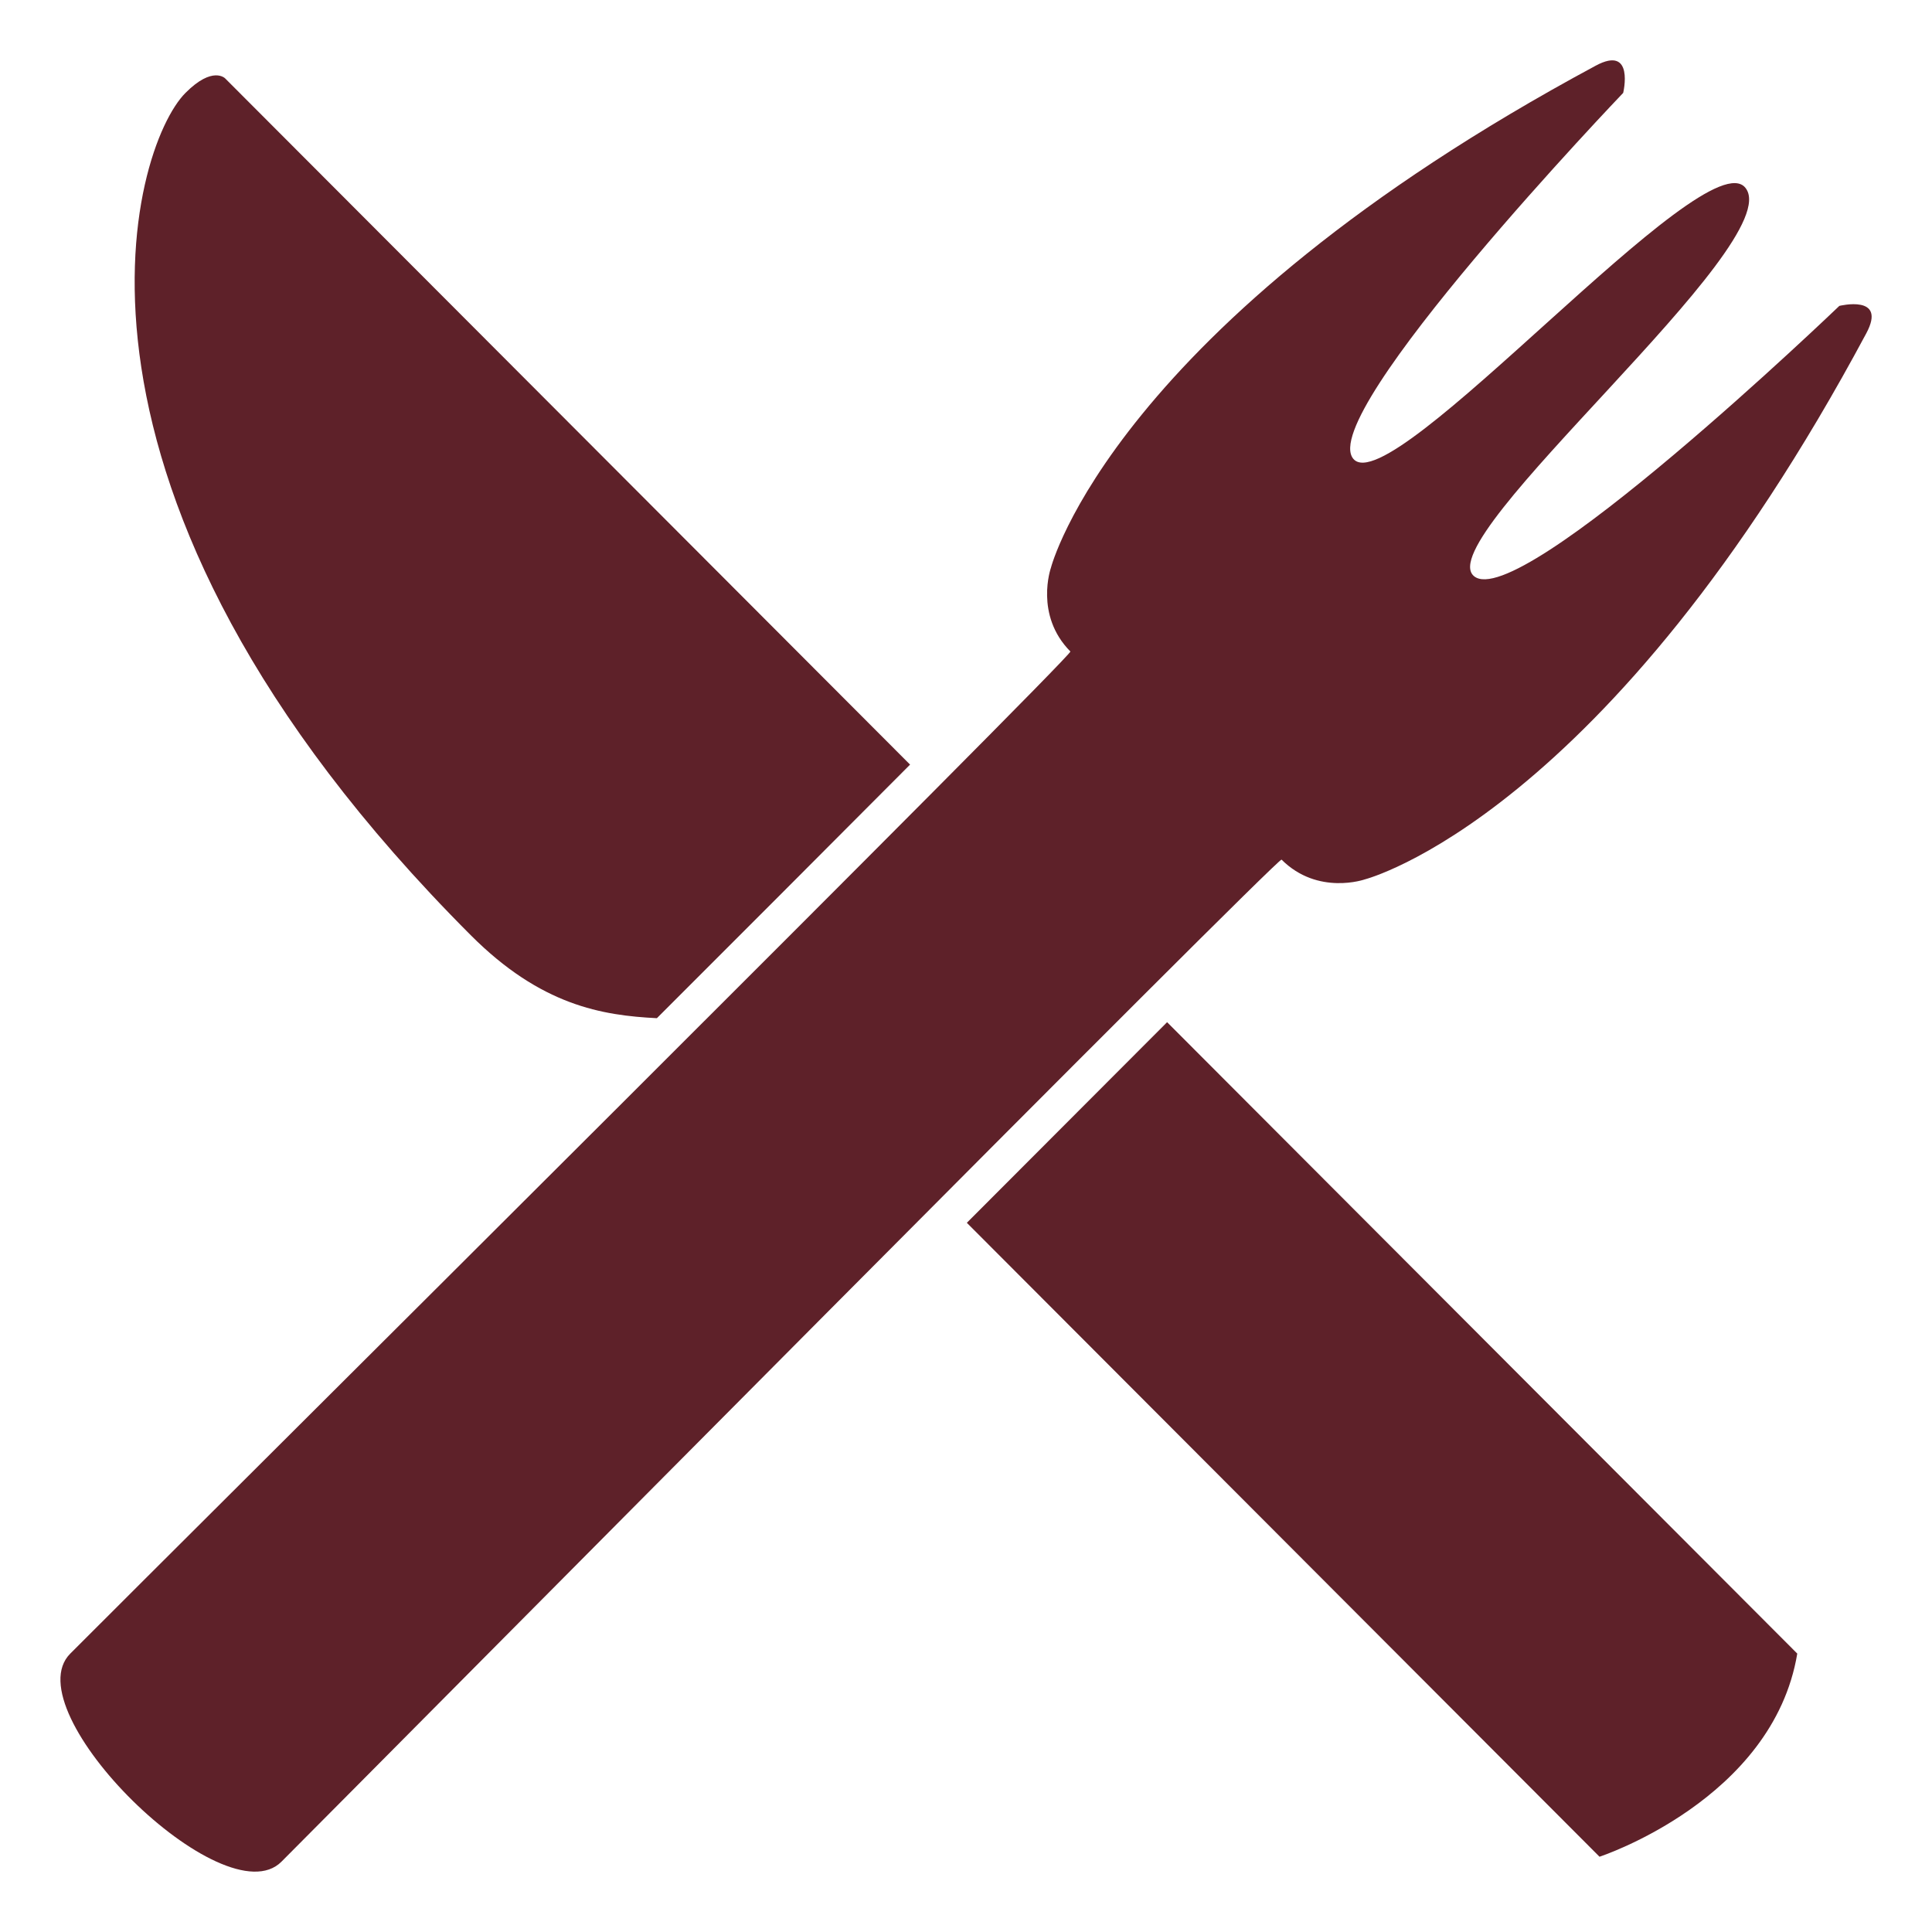
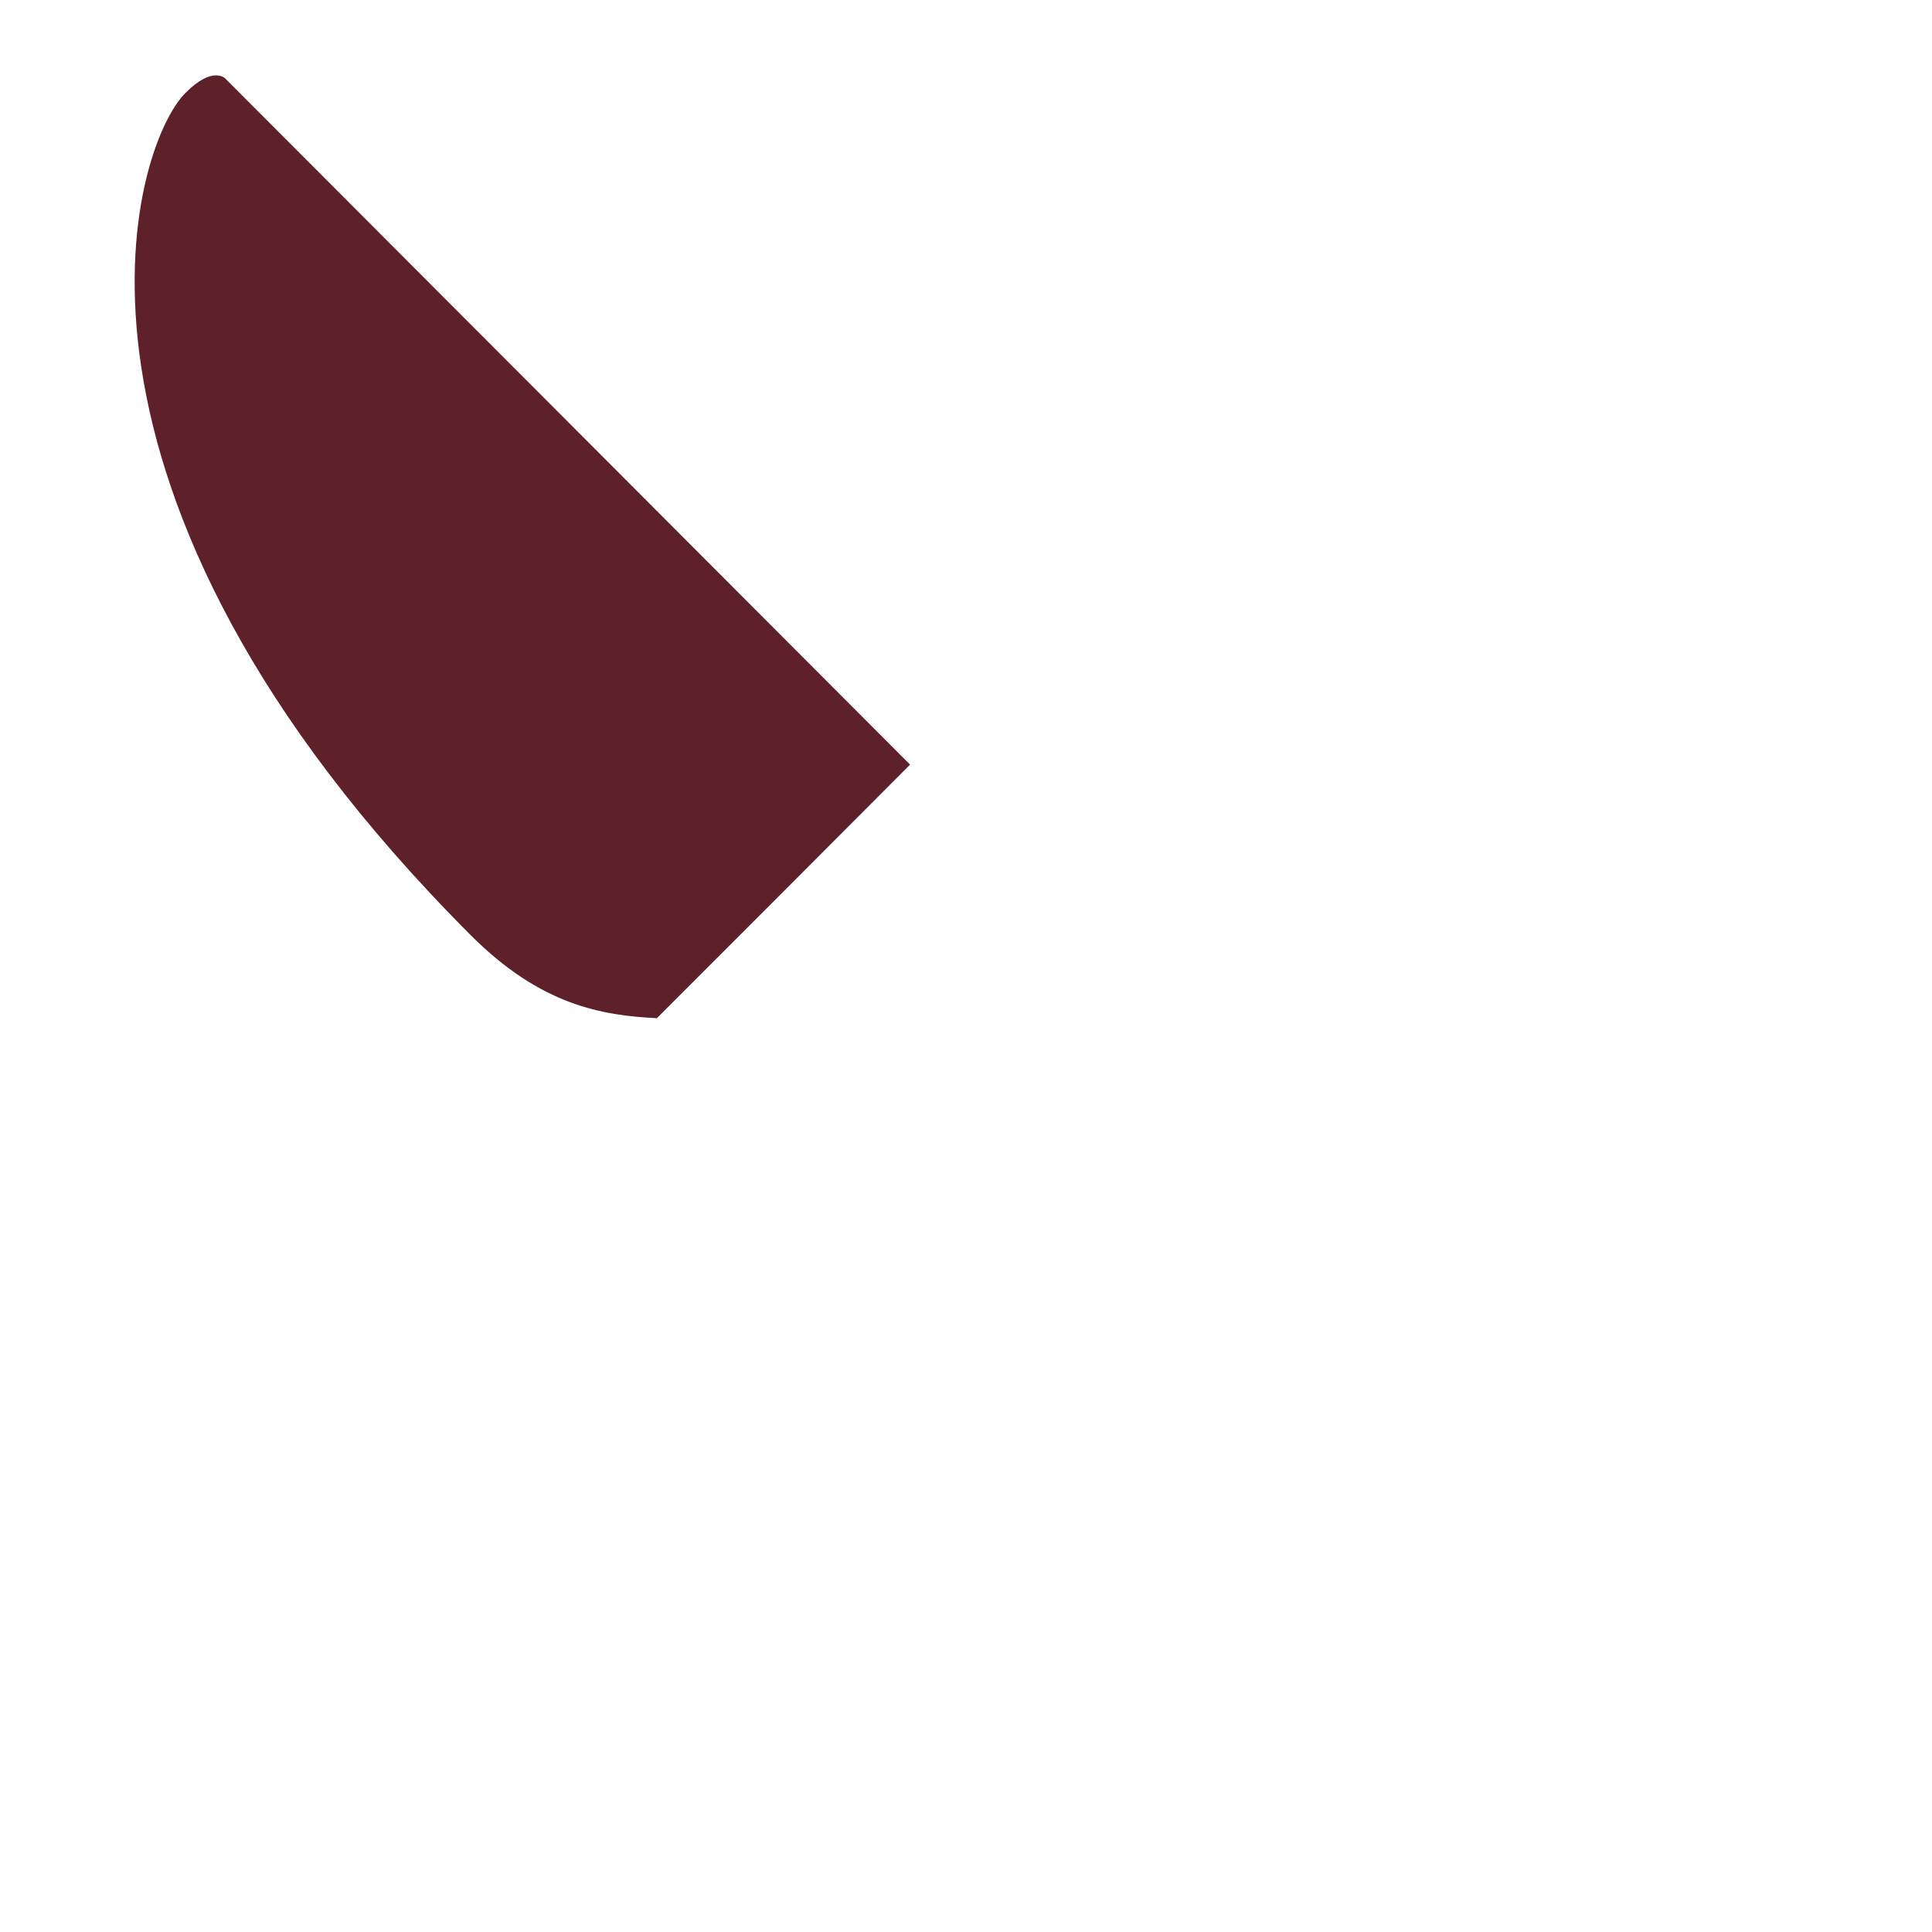
<svg xmlns="http://www.w3.org/2000/svg" width="76" height="76" viewBox="0 0 76 76" fill="none">
-   <path fill-rule="evenodd" clip-rule="evenodd" d="M73.413 13.116C74.248 11.562 72.355 12.033 72.355 12.033C72.355 12.033 59.735 24.147 57.981 22.662C56.227 21.178 70.337 9.568 68.668 7.398C67.123 5.376 54.726 19.814 53.237 18.05C51.762 16.29 63.852 3.654 63.852 3.654C63.852 3.654 64.312 1.752 62.769 2.585C43.761 12.807 41.34 22.337 41.34 22.337C41.34 22.337 40.685 24.193 42.106 25.628C42.245 25.752 7.426 60.374 2.765 65.048C0.497 67.314 8.819 75.499 11.073 73.233C15.735 68.559 50.289 33.686 50.413 33.815C51.847 35.246 53.698 34.59 53.698 34.59C53.698 34.59 63.212 32.161 73.413 13.116Z" fill="#5E2129" />
-   <path fill-rule="evenodd" clip-rule="evenodd" d="M38.033 48.102C47.299 57.389 62.921 73.039 62.921 73.039C62.921 73.039 69.74 70.807 70.7 65.048L45.911 40.21C43.283 42.839 40.657 45.469 38.033 48.102Z" fill="#5E2129" />
  <path fill-rule="evenodd" clip-rule="evenodd" d="M25.84 40.053C29.164 36.732 32.484 33.407 35.8 30.078L8.858 3.085C8.858 3.085 8.371 2.575 7.299 3.652C5.17 5.774 1.05 19.295 18.515 36.785C21.283 39.559 23.691 39.944 25.84 40.053Z" fill="#5E2129" />
</svg>